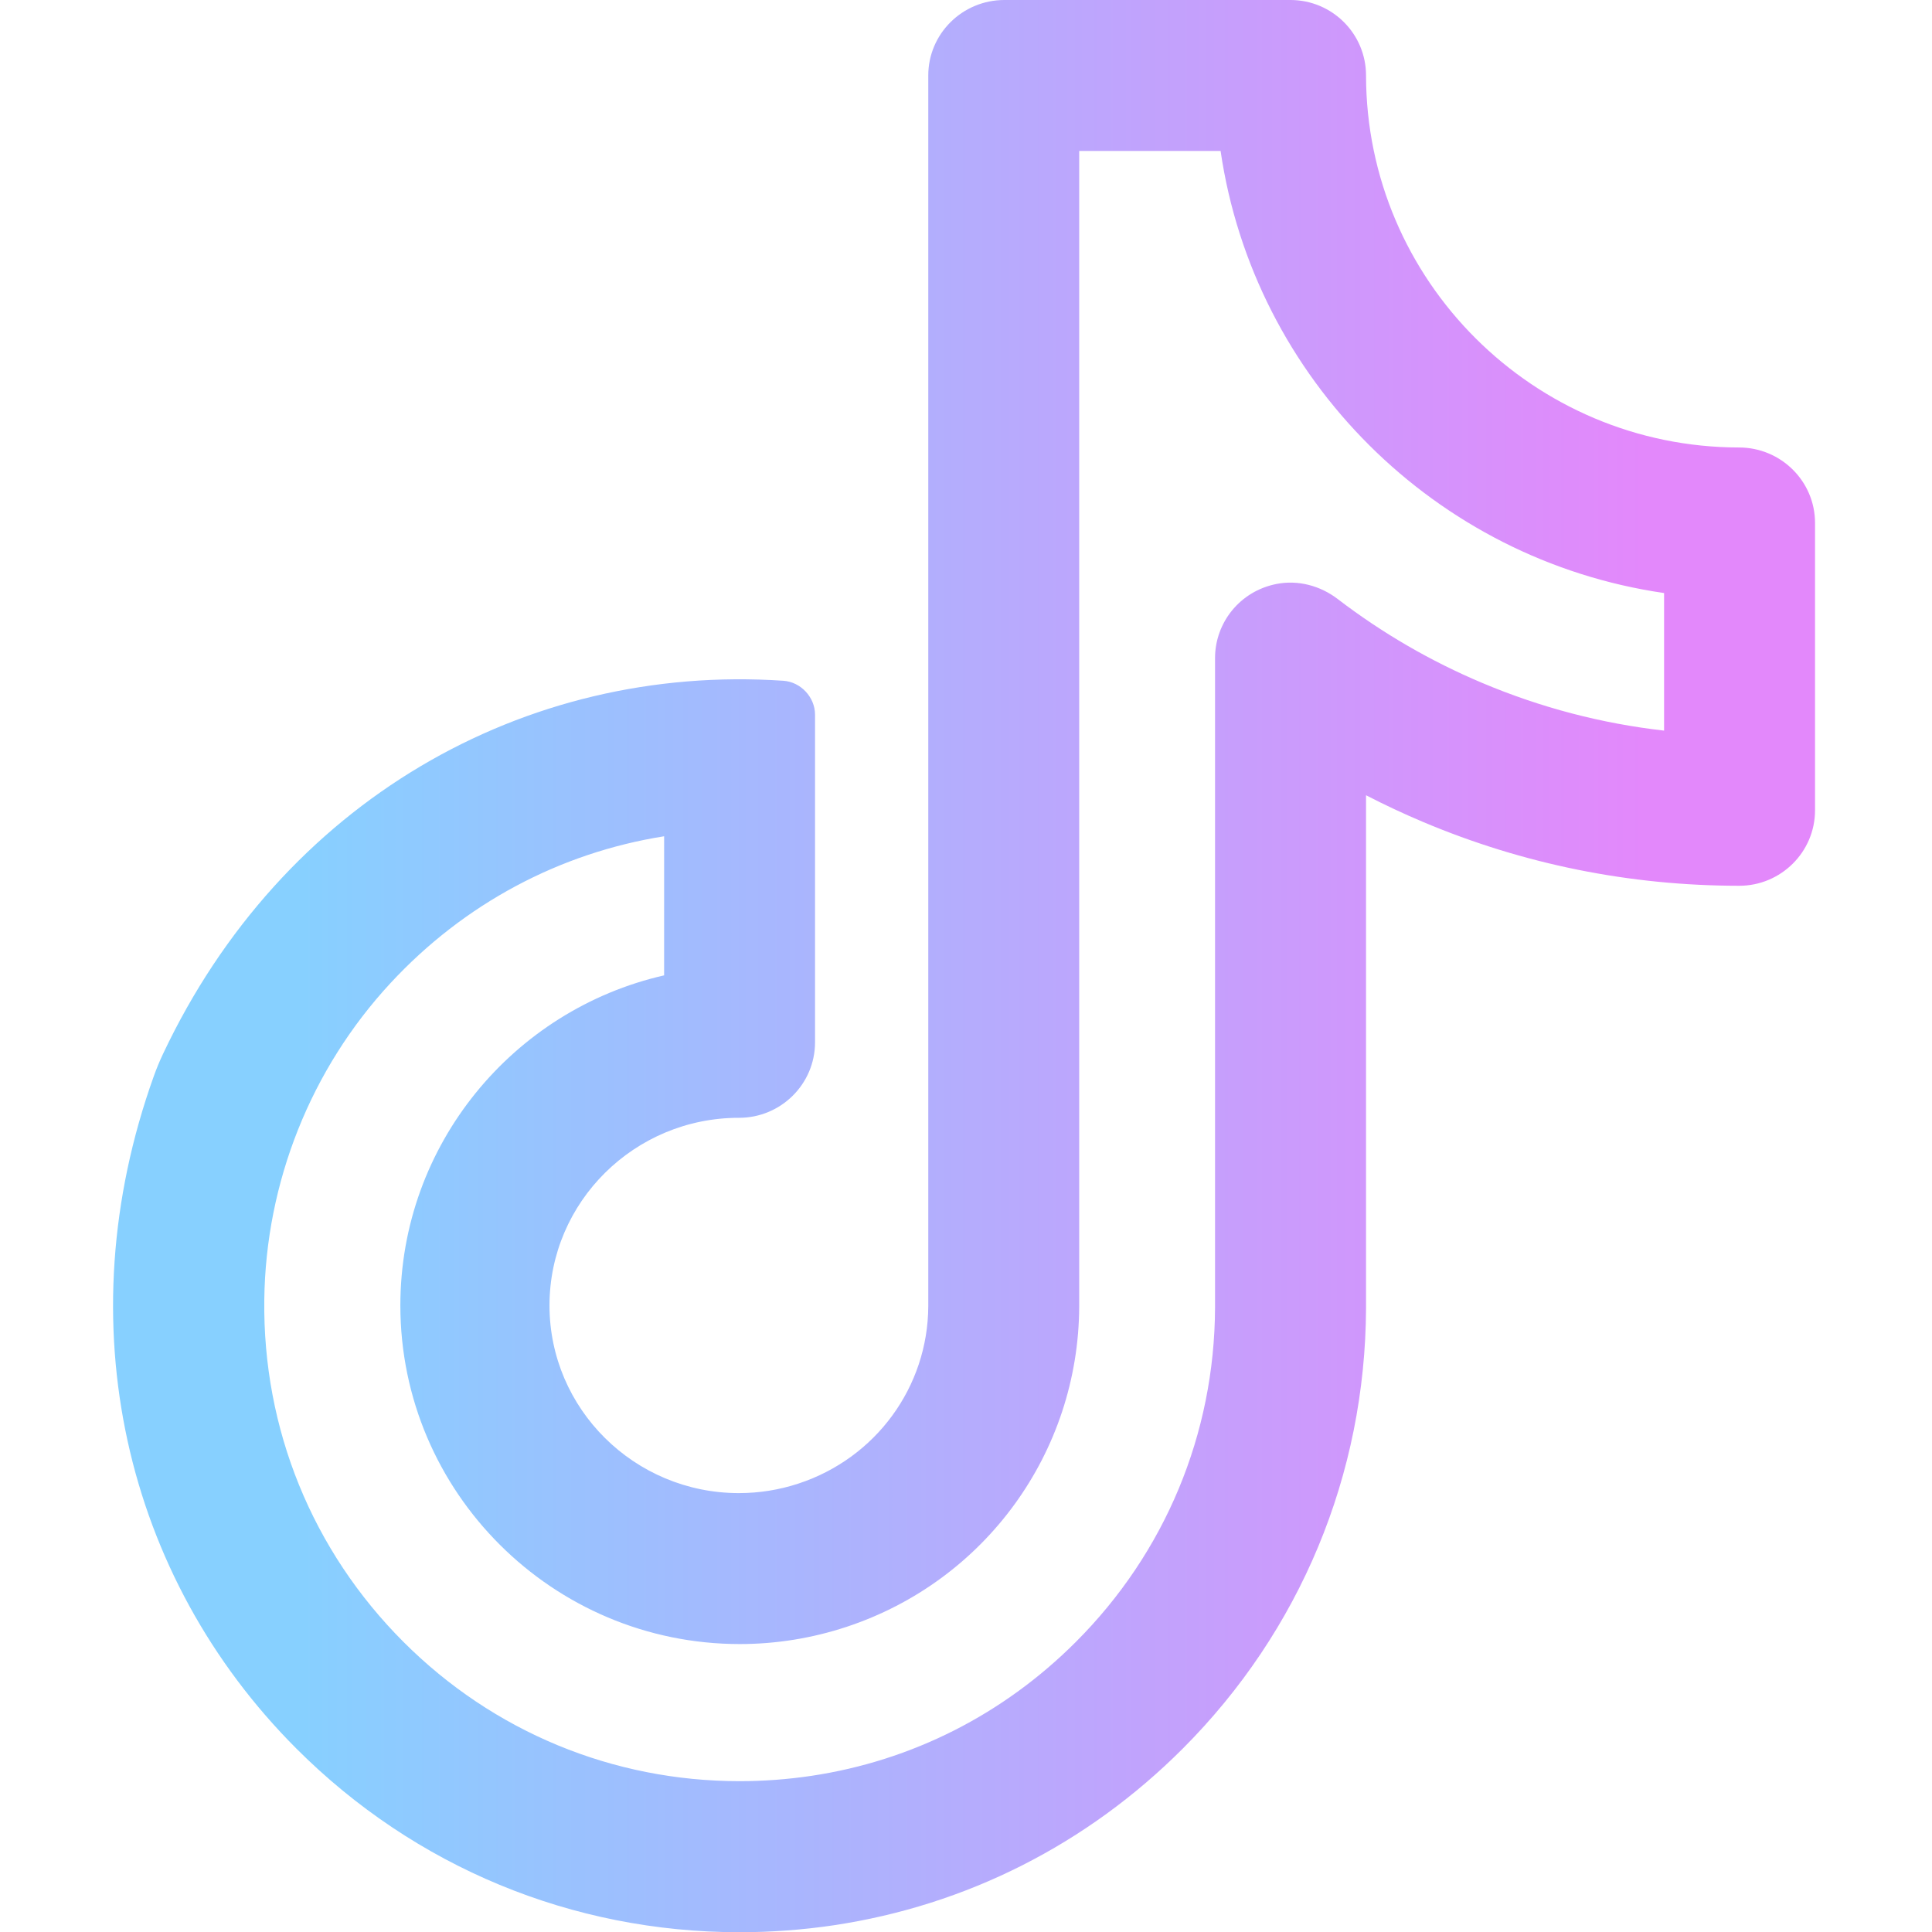
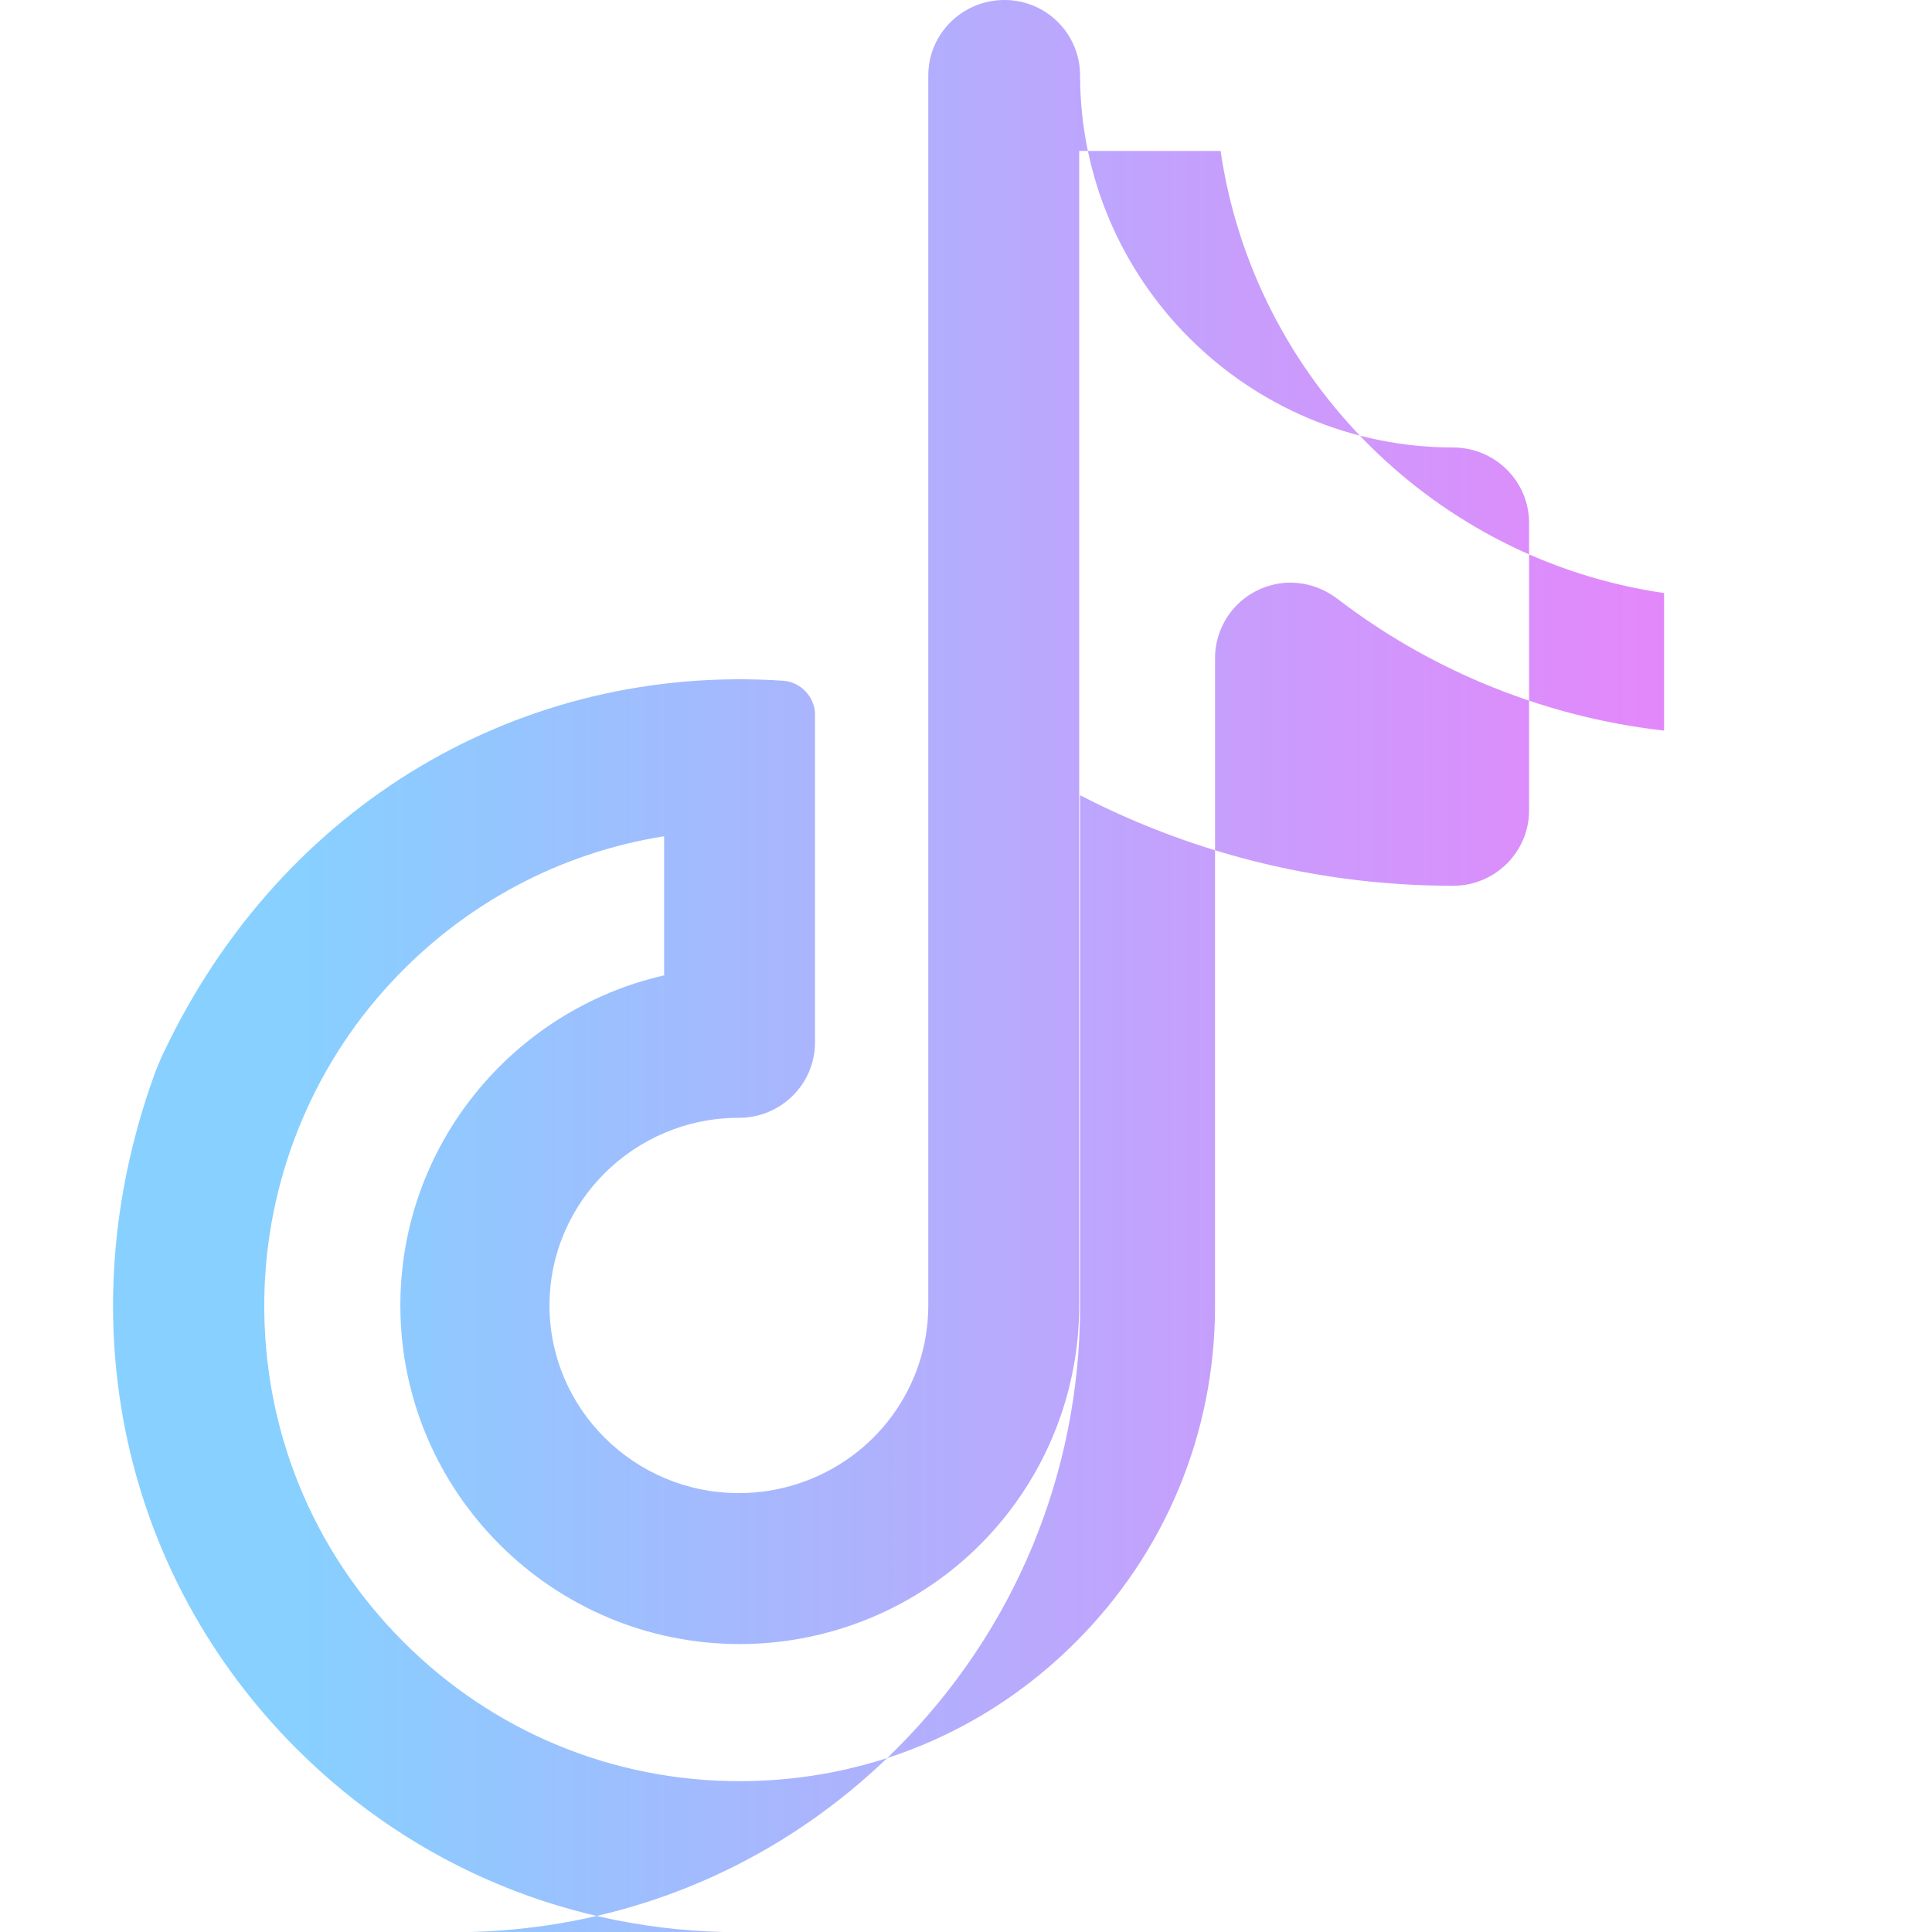
<svg xmlns="http://www.w3.org/2000/svg" id="Capa_1" enable-background="new 0 0 512 512" height="512" viewBox="0 0 512 512" width="512">
  <linearGradient id="SVGID_1_" gradientUnits="userSpaceOnUse" x1="29.961" x2="481" y1="256.03" y2="256.03">
    <stop offset=".11" stop-color="#87d0ff" />
    <stop offset=".9" stop-color="#e388fb" />
  </linearGradient>
-   <path d="m195.98 512.06c-44.35 0-86.04-17.27-117.4-48.63-45.48-45.48-61.32-112.72-37.81-178.26.71-1.99 1.52-3.94 2.42-5.85 31.5-66.74 95.61-103.56 164.41-98.91 4.61.31 8.39 4.35 8.39 8.98v86.84c0 11.07-9.06 20.01-20.13 20-27.7-.03-50.24 22.29-50.24 49.73 0 27.42 22.52 49.73 50.19 49.73 5.37 0 10.69-.85 15.79-2.53 20.49-6.73 34.32-25.62 34.4-47.01v-326.15c0-11.05 9.04-20 20.19-20h75.78c11.06 0 20.03 8.94 20.04 19.98.06 54.35 44.4 98.57 98.87 98.61 11.07.01 20.12 8.93 20.12 20v76.15c0 11.05-9.04 20-20.09 20-29.02-.01-57.22-5.7-83.81-16.92-5.12-2.16-10.16-4.52-15.09-7.07v135.91c-.18 44.16-17.45 85.61-48.62 116.79-25.33 25.33-57.3 41.5-92.47 46.77-8.22 1.22-16.61 1.84-24.94 1.84zm-19.98-290.44c-27.65 4.39-53 17.85-72.51 38.91-21.13 22.8-33.06 52.8-33.45 83.89-.43 34.26 12.71 66.53 36.89 90.71 23.8 23.8 55.44 36.9 89.09 36.9 6.35 0 12.74-.48 18.99-1.41 26.64-3.99 50.88-16.26 70.1-35.49 23.66-23.65 36.76-55.11 36.89-88.56v-172.16c0-9.36 6.55-17.73 16.27-19.65 5.71-1.13 11.62.45 16.24 3.99 11.74 8.99 24.62 16.47 38.29 22.23 15.47 6.53 31.62 10.76 48.2 12.64v-36.46c-60.59-8.78-108.68-56.71-117.53-117.16h-37.47v306.22c-.14 38.68-24.92 72.77-61.65 84.91-9.15 3.02-18.67 4.56-28.3 4.56-49.6 0-89.95-40.25-89.95-89.73 0-42.6 29.92-78.37 69.9-87.48z" fill="url(#SVGID_1_)" />
+   <path d="m195.98 512.06c-44.35 0-86.04-17.27-117.4-48.63-45.48-45.48-61.32-112.72-37.81-178.26.71-1.99 1.52-3.94 2.42-5.85 31.5-66.74 95.61-103.56 164.41-98.91 4.61.31 8.39 4.35 8.39 8.98v86.84c0 11.07-9.06 20.01-20.13 20-27.7-.03-50.24 22.29-50.24 49.73 0 27.42 22.52 49.73 50.19 49.73 5.37 0 10.69-.85 15.79-2.53 20.49-6.73 34.32-25.62 34.4-47.01v-326.15c0-11.05 9.04-20 20.19-20c11.06 0 20.03 8.94 20.04 19.98.06 54.35 44.4 98.57 98.87 98.61 11.07.01 20.12 8.93 20.12 20v76.15c0 11.05-9.04 20-20.09 20-29.02-.01-57.22-5.7-83.81-16.92-5.12-2.16-10.16-4.52-15.09-7.07v135.91c-.18 44.16-17.45 85.61-48.62 116.79-25.33 25.33-57.3 41.5-92.47 46.77-8.22 1.22-16.61 1.84-24.94 1.84zm-19.98-290.44c-27.65 4.39-53 17.85-72.51 38.91-21.13 22.8-33.06 52.8-33.45 83.89-.43 34.26 12.71 66.53 36.89 90.71 23.8 23.8 55.44 36.9 89.09 36.9 6.35 0 12.74-.48 18.99-1.41 26.64-3.99 50.88-16.26 70.1-35.49 23.66-23.65 36.76-55.11 36.89-88.56v-172.16c0-9.36 6.55-17.73 16.27-19.65 5.71-1.13 11.62.45 16.24 3.99 11.74 8.99 24.62 16.47 38.29 22.23 15.47 6.53 31.62 10.76 48.2 12.64v-36.46c-60.59-8.78-108.68-56.71-117.53-117.16h-37.47v306.22c-.14 38.68-24.92 72.77-61.65 84.91-9.15 3.02-18.67 4.56-28.3 4.56-49.6 0-89.95-40.25-89.95-89.73 0-42.6 29.92-78.37 69.9-87.48z" fill="url(#SVGID_1_)" />
</svg>